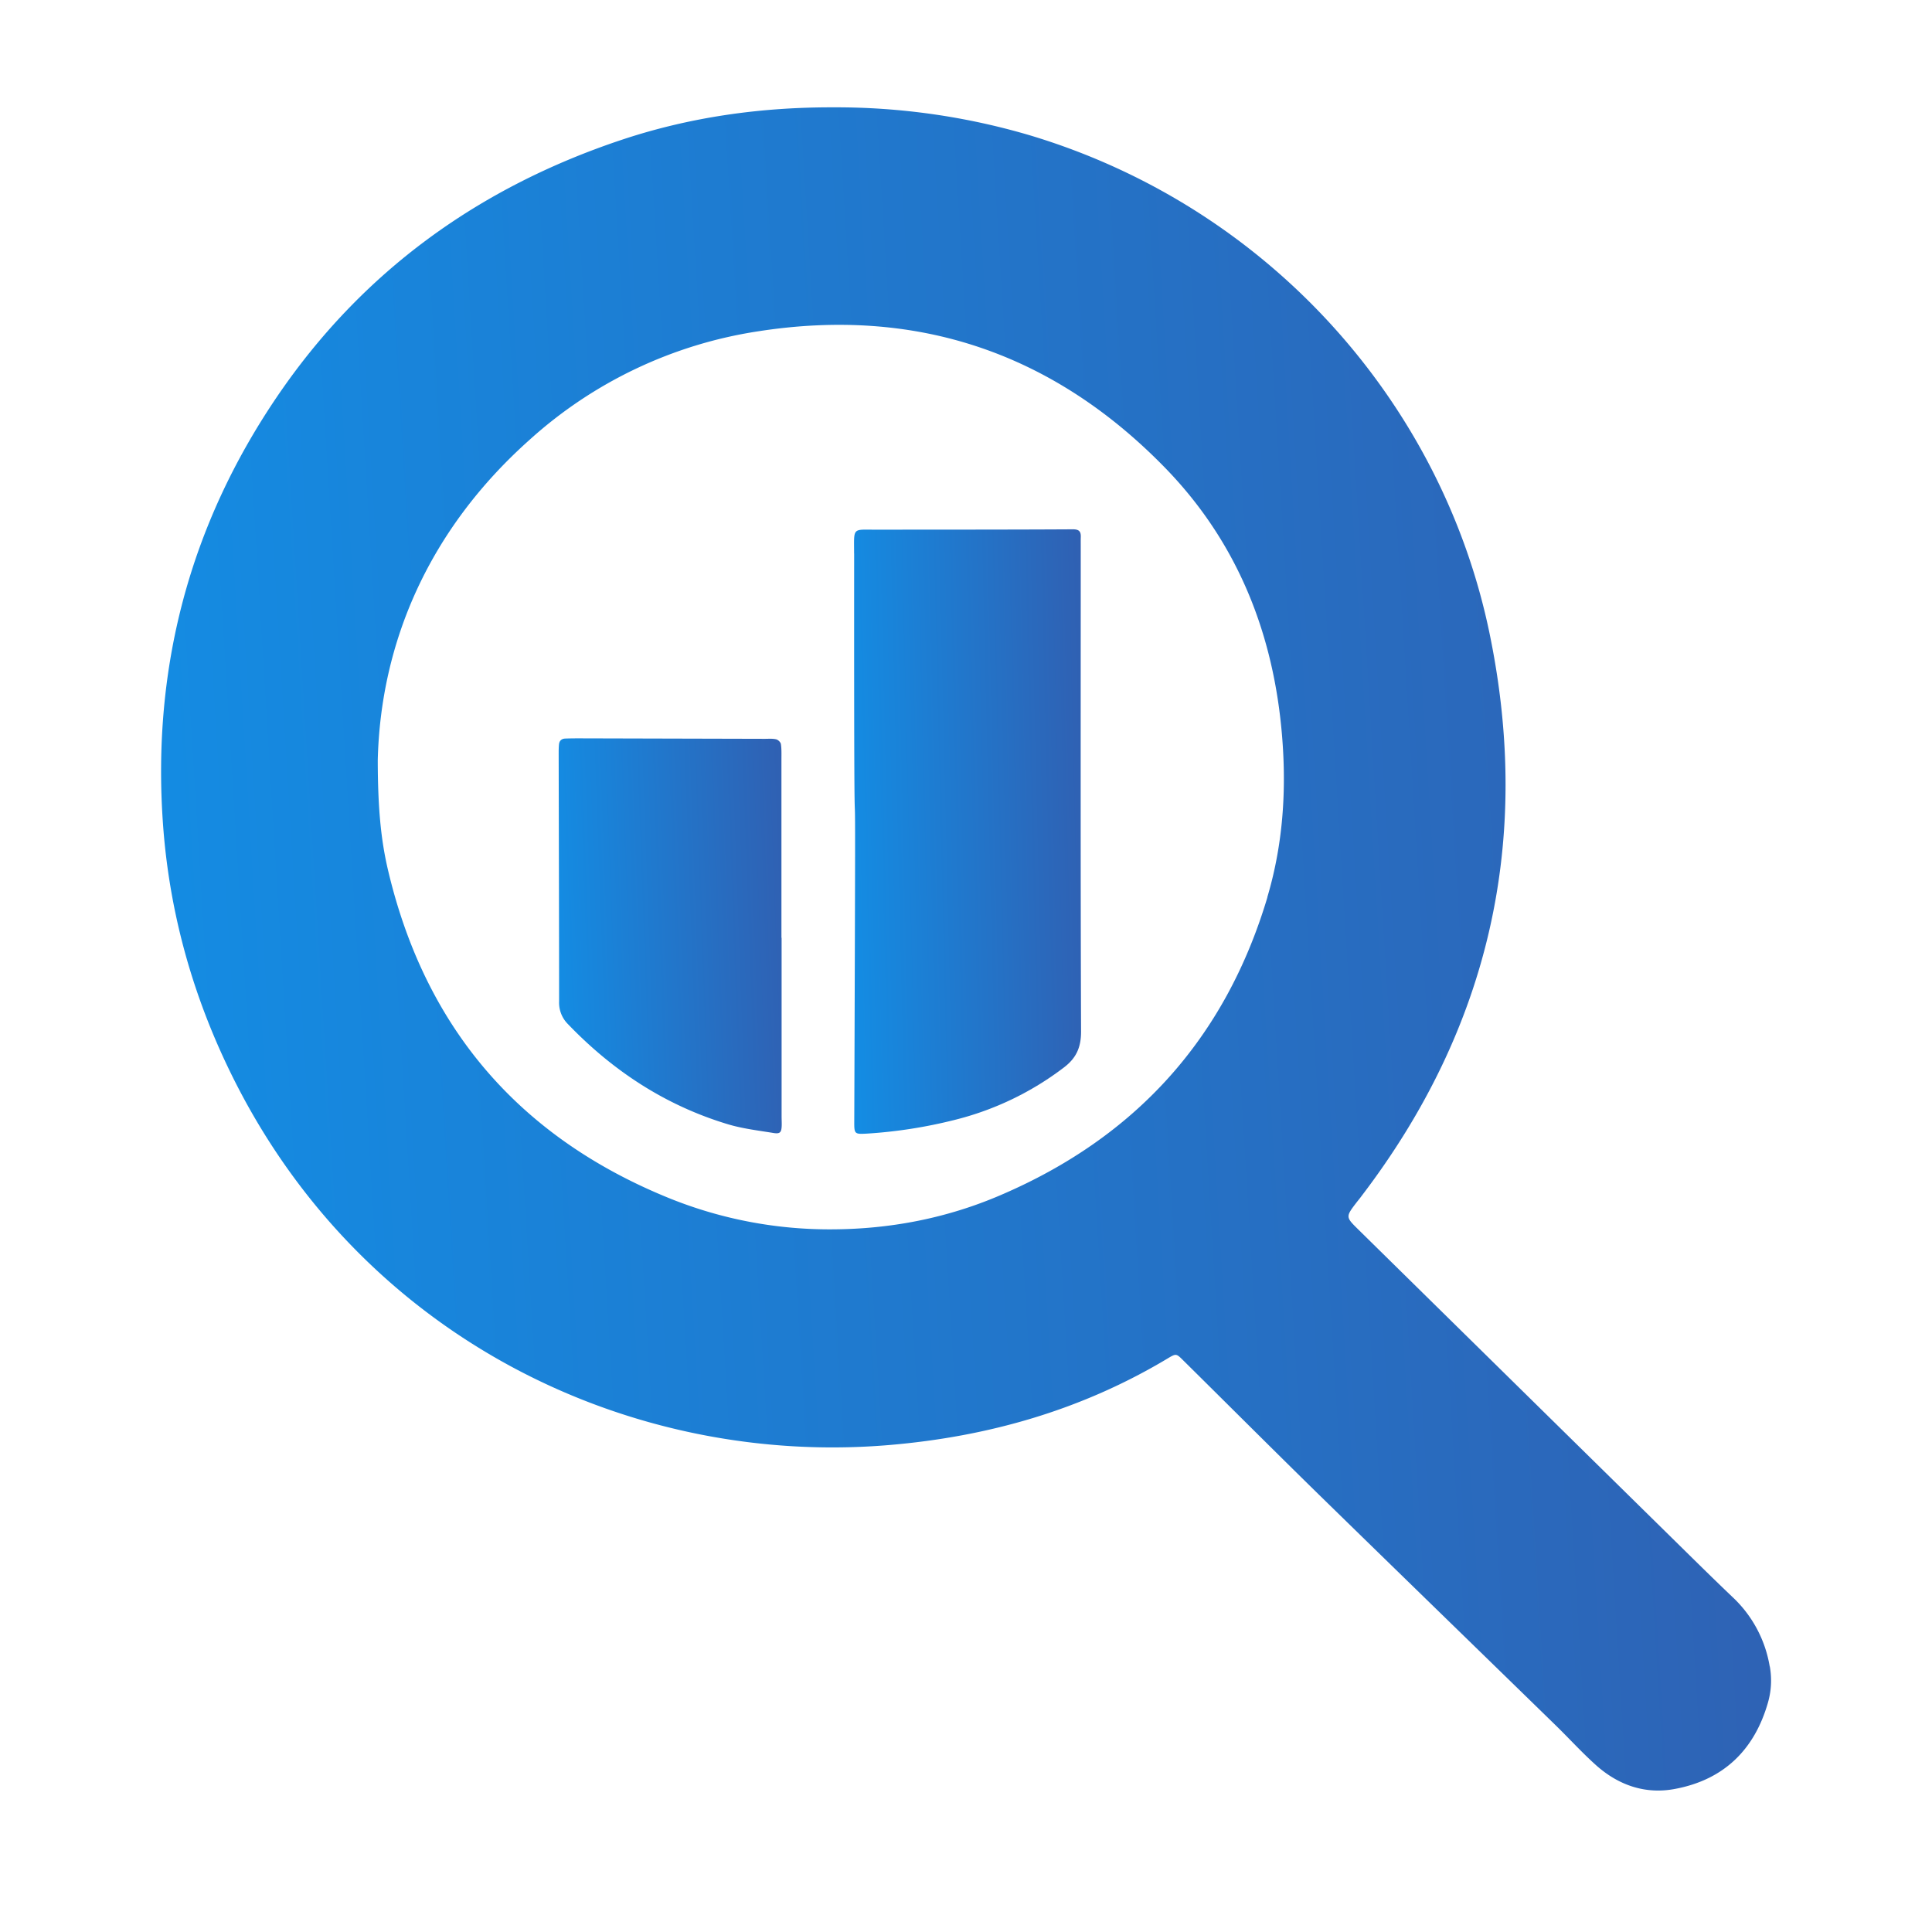
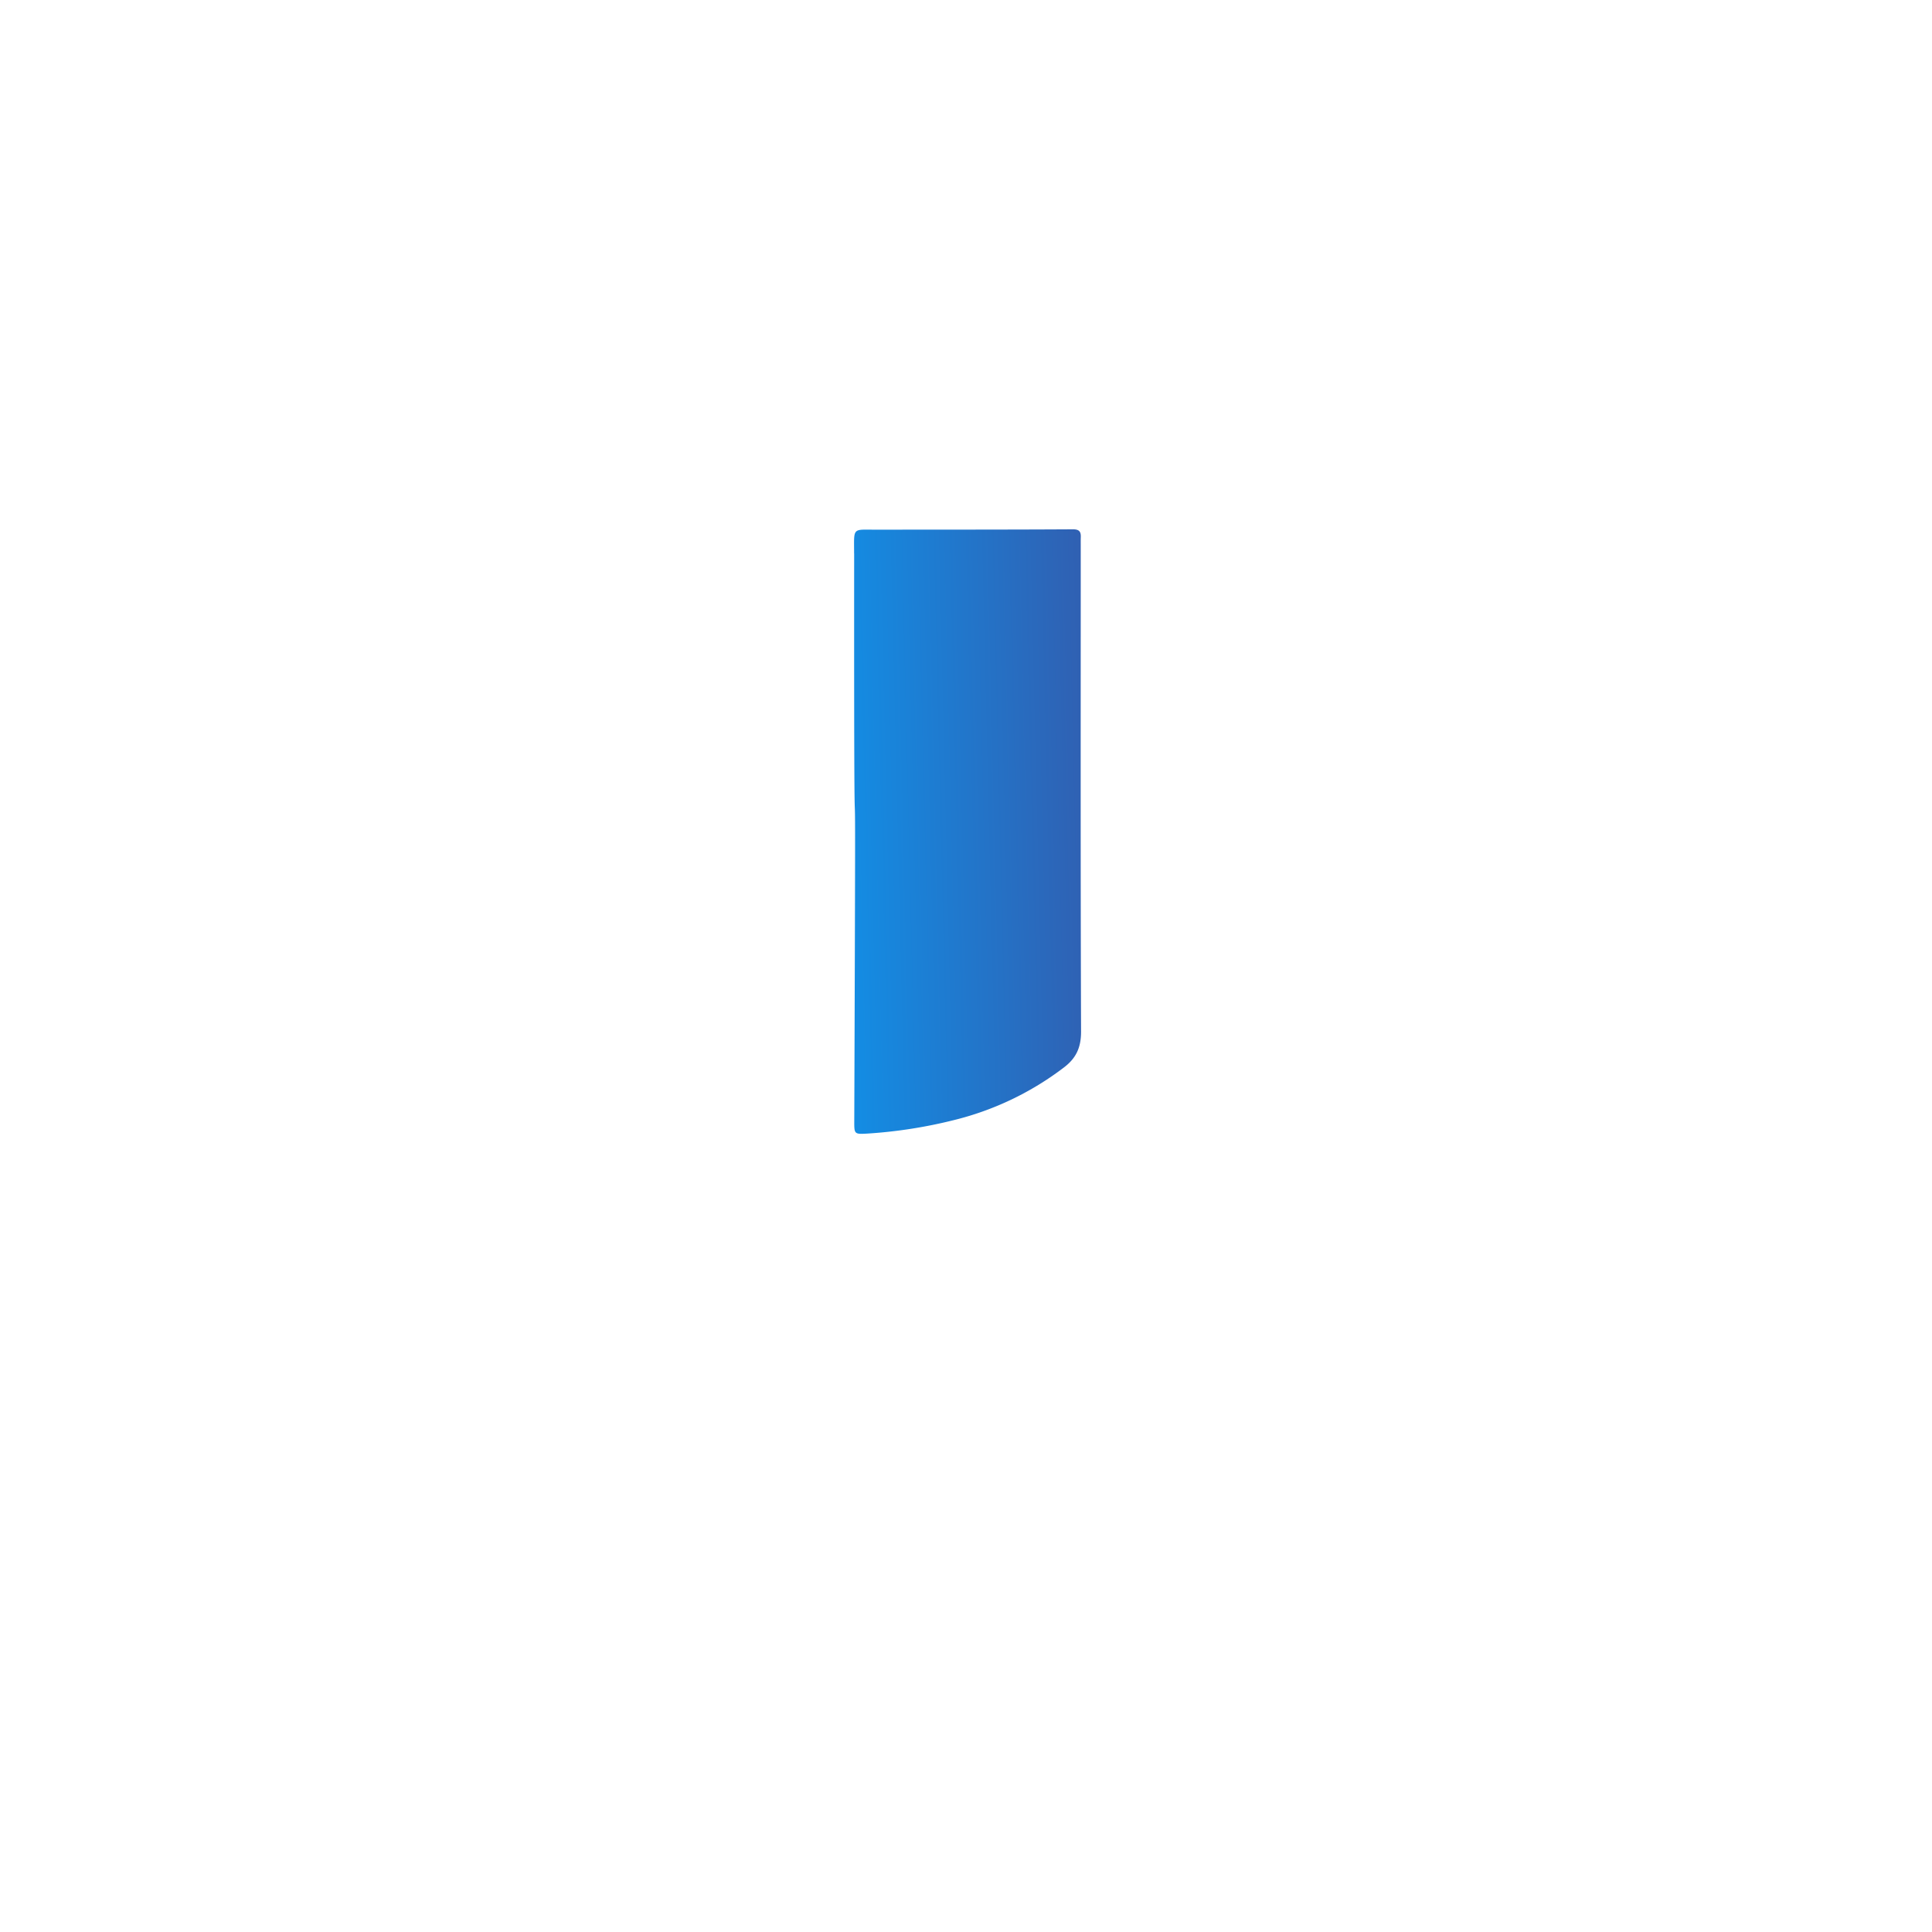
<svg xmlns="http://www.w3.org/2000/svg" width="36" height="36" fill="none">
-   <path d="M32.976 31.052a2.281 2.281 0 0 0-.697-1.297c-.328-.313-.65-.63-.973-.948l-5.99-5.891c-.246-.242-.247-.24-.025-.528.03-.037.06-.074.088-.113 2.38-3.124 3.167-6.63 2.38-10.456-.885-4.313-4.123-7.96-8.56-9.295A12.75 12.75 0 0 0 15.534 2c-1.343-.004-2.66.177-3.937.601-2.676.89-4.855 2.46-6.442 4.801-1.62 2.391-2.32 5.041-2.12 7.924.114 1.648.547 3.21 1.276 4.692 2.426 4.933 7.45 7.319 12.27 6.907 1.842-.157 3.579-.655 5.173-1.61.163-.098.164-.095.294.034.839.83 1.673 1.664 2.516 2.49 1.474 1.44 2.953 2.876 4.429 4.315.247.241.48.498.737.729.421.38.926.558 1.486.45.903-.17 1.476-.727 1.728-1.61.062-.22.074-.44.034-.672l-.001.001Zm-9.36-14.332c-.784 2.627-2.454 4.472-4.973 5.55-1 .43-2.054.632-3.131.637a7.963 7.963 0 0 1-3.036-.578c-2.795-1.133-4.55-3.17-5.244-6.108-.137-.58-.191-1.175-.193-2.052.052-2.207.96-4.307 2.827-5.972a8.186 8.186 0 0 1 4.264-2.024c2.958-.46 5.493.406 7.572 2.536 1.3 1.332 1.986 2.971 2.171 4.826.108 1.08.05 2.147-.259 3.185h.001Z" fill="url(#a)" />
  <path d="M15.915 10.313c0-.499-.043-.442.434-.443 1.215-.002 2.43 0 3.644-.007.115 0 .149.042.146.142-.002.06-.001.119-.001.178 0 3.014-.005 6.028.006 9.041 0 .295-.092.495-.32.667a5.571 5.571 0 0 1-2.048.98 8.947 8.947 0 0 1-1.62.252c-.236.013-.239.008-.238-.232.038-10.562-.007-1.387-.002-10.578Z" fill="url(#b)" />
-   <path d="M14.564 17.474v3.325c0 .06.004.119.002.178-.005.122-.03.154-.151.135-.282-.046-.57-.08-.841-.16-1.168-.35-2.154-.996-2.995-1.873a.564.564 0 0 1-.161-.417c0-1.537-.005-3.075-.008-4.612 0-.06 0-.12.006-.179.006-.067.047-.106.115-.109.084-.003.167-.004.25-.004l3.468.009c.072 0 .145-.007.213.009.036.008.084.054.089.089.014.093.01.19.01.284v3.325h.003Z" fill="url(#c)" />
  <defs>
    <linearGradient id="a" x1="3" y1="33.364" x2="34.803" y2="31.414" gradientUnits="userSpaceOnUse">
      <stop stop-color="#138DE4" />
      <stop offset="1" stop-color="#3060B2" />
    </linearGradient>
    <linearGradient id="b" x1="15.914" y1="21.127" x2="20.412" y2="21.019" gradientUnits="userSpaceOnUse">
      <stop stop-color="#138DE4" />
      <stop offset="1" stop-color="#3060B2" />
    </linearGradient>
    <linearGradient id="c" x1="10.41" y1="21.117" x2="14.827" y2="20.957" gradientUnits="userSpaceOnUse">
      <stop stop-color="#138DE4" />
      <stop offset="1" stop-color="#3060B2" />
    </linearGradient>
  </defs>
</svg>